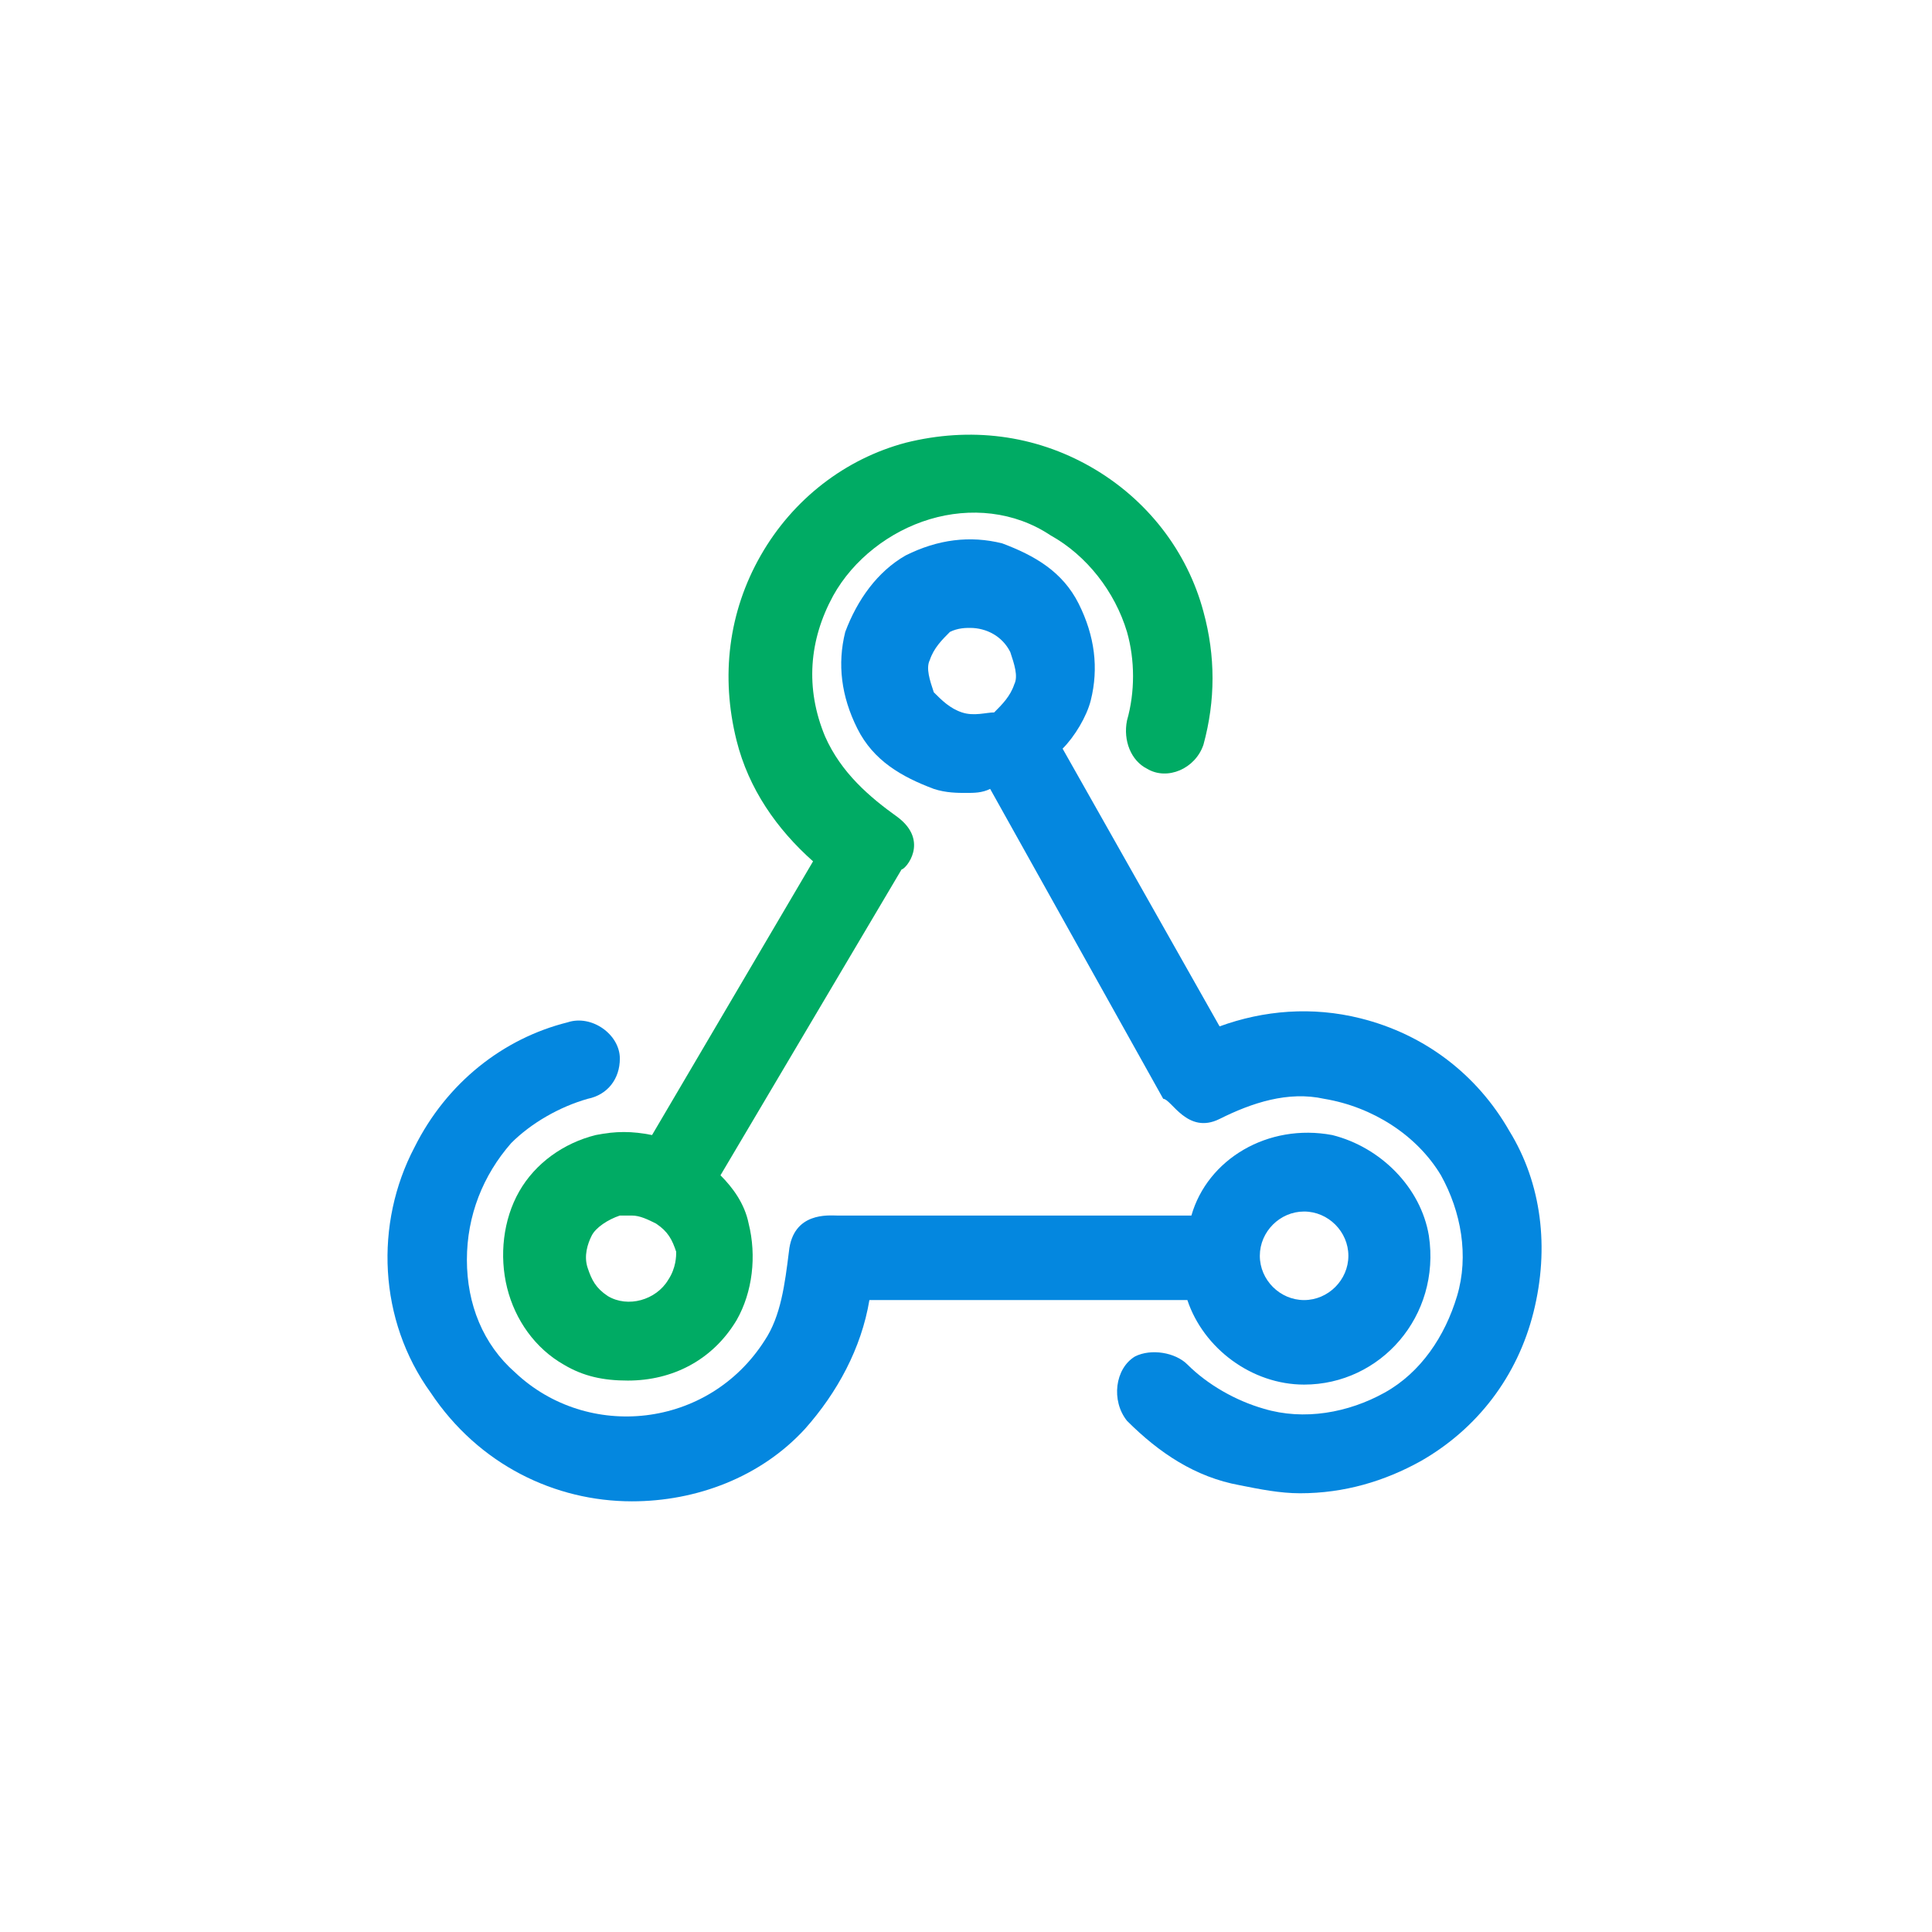
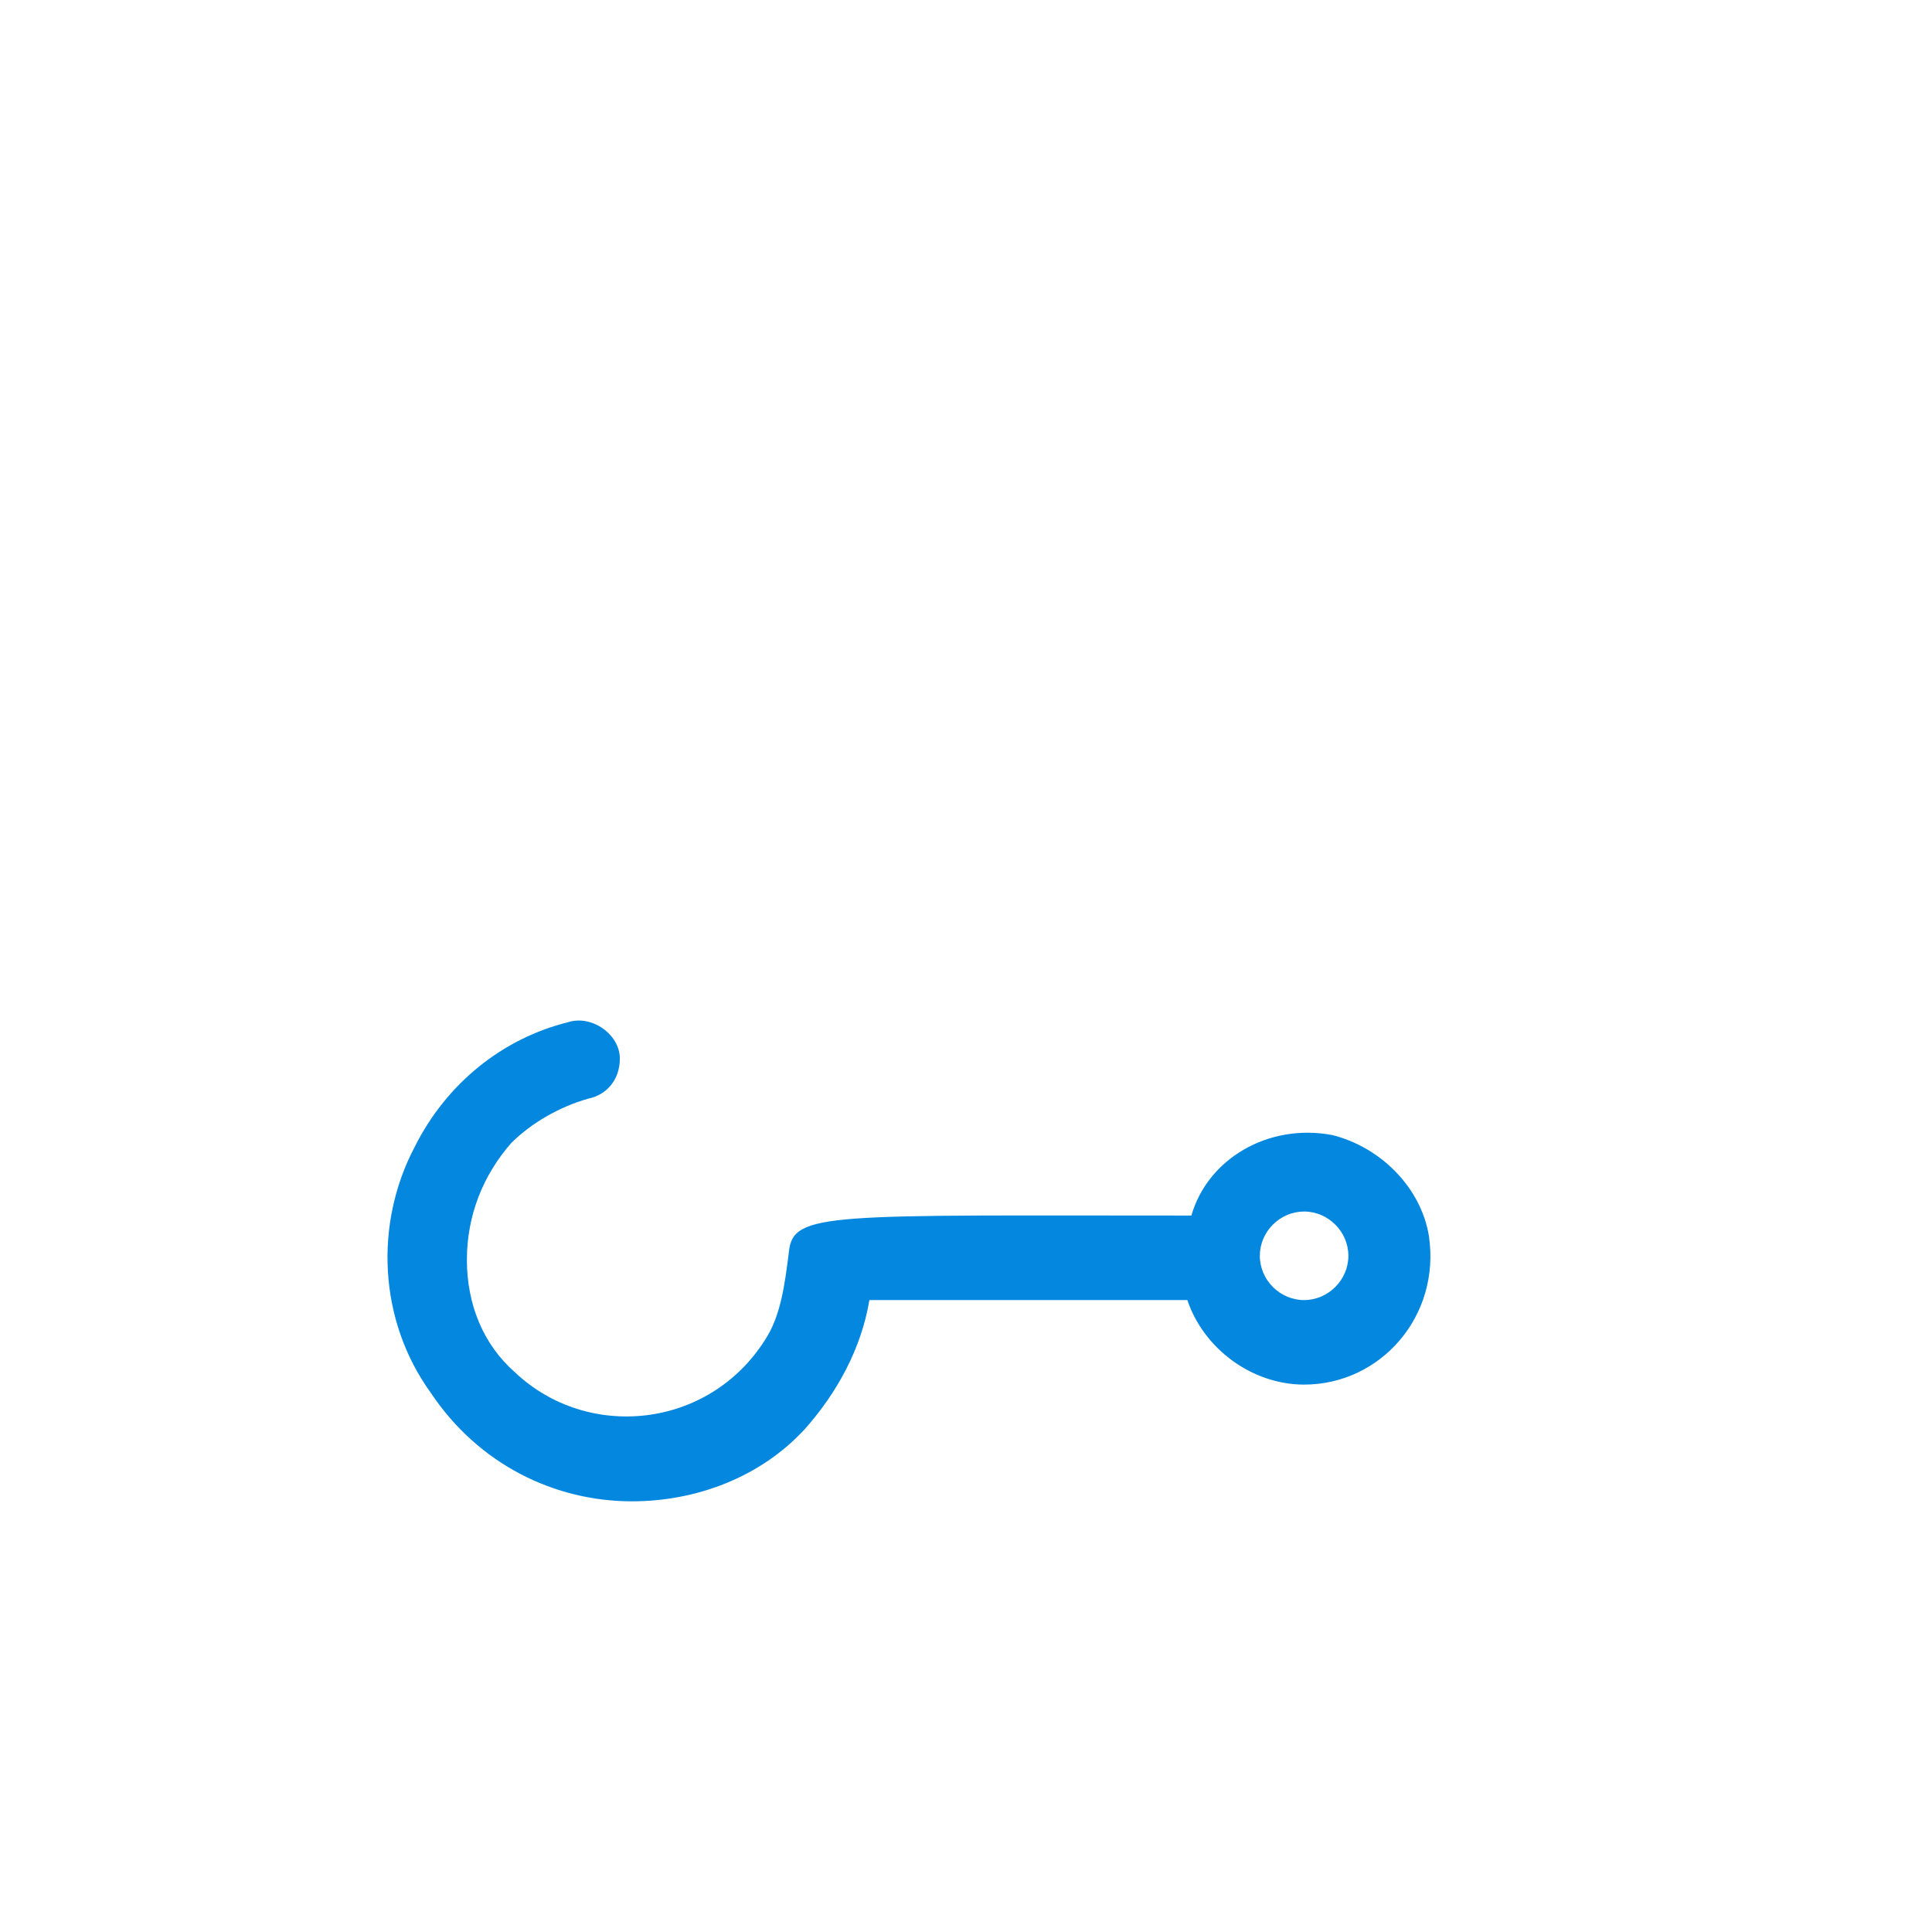
<svg xmlns="http://www.w3.org/2000/svg" version="1.1" id="Layer_1" x="0px" y="0px" viewBox="0 0 48 48" style="enable-background:new 0 0 48 48;" xml:space="preserve">
  <style type="text/css">
	.st0{display:none;fill:none;stroke:#0487DF;stroke-width:2;stroke-miterlimit:10;}
	.st1{fill:#0487DF;}
	.st2{fill:#00AB64;}
</style>
  <polygon class="st0" points="24,16.3 15.6,30.8 32.4,30.8 " />
-   <polygon class="st0" points="24,16.3 15.6,30.8 32.4,30.8 " />
  <g>
-     <path class="st1" d="M19.6,31.1c-0.1,0.8-0.2,1.6-0.6,2.2c-1.4,2.2-4.4,2.5-6.2,0.8c-0.8-0.7-1.2-1.7-1.2-2.8   c0-1.1,0.4-2.1,1.1-2.9c0.5-0.5,1.2-0.9,1.9-1.1c0.5-0.1,0.8-0.5,0.8-1v0c0-0.6-0.7-1.1-1.3-0.9c-1.6,0.4-3,1.5-3.8,3.1   c-1,1.9-0.9,4.3,0.4,6.1c1.2,1.8,3.1,2.7,5,2.7c1.6,0,3.2-0.6,4.3-1.8c0.8-0.9,1.4-2,1.6-3.2h7.9c0.4,1.2,1.6,2.1,2.9,2.1   c1.9,0,3.4-1.7,3.1-3.7c-0.2-1.2-1.2-2.2-2.4-2.5c-1.6-0.3-3.1,0.6-3.5,2h-8.8C20.6,30.2,19.7,30.1,19.6,31.1z M32.4,32.3   c-0.6,0-1.1-0.5-1.1-1.1s0.5-1.1,1.1-1.1s1.1,0.5,1.1,1.1S33,32.3,32.4,32.3z" />
-     <path class="st2" d="M22.3,20.3c-0.7-0.5-1.4-1.1-1.8-2c-0.5-1.2-0.4-2.4,0.2-3.5c0.5-0.9,1.4-1.6,2.4-1.9c1-0.3,2.1-0.2,3,0.4   c0.9,0.5,1.6,1.4,1.9,2.4c0.2,0.7,0.2,1.5,0,2.2c-0.1,0.5,0.1,1,0.5,1.2l0,0c0.5,0.3,1.2,0,1.4-0.6c0.3-1.1,0.3-2.2,0-3.3   c-0.4-1.5-1.4-2.8-2.8-3.6c-1.4-0.8-3-1-4.6-0.6c-1.5,0.4-2.8,1.4-3.6,2.8c-0.8,1.4-1,3-0.6,4.6c0.3,1.2,1,2.2,1.9,3l-4,6.8   c-0.5-0.1-0.9-0.1-1.4,0c-0.8,0.2-1.5,0.7-1.9,1.4c-0.4,0.7-0.5,1.6-0.3,2.4c0.2,0.8,0.7,1.5,1.4,1.9c0.5,0.3,1,0.4,1.6,0.4   c1.1,0,2.1-0.5,2.7-1.5c0.4-0.7,0.5-1.6,0.3-2.4c-0.1-0.5-0.4-0.9-0.7-1.2l4.5-7.6C22.5,21.6,23.1,20.9,22.3,20.3z M16.6,31.8   c-0.3,0.5-1,0.7-1.5,0.4h0c-0.3-0.2-0.4-0.4-0.5-0.7c-0.1-0.3,0-0.6,0.1-0.8s0.4-0.4,0.7-0.5c0.1,0,0.2,0,0.3,0   c0.2,0,0.4,0.1,0.6,0.2c0.3,0.2,0.4,0.4,0.5,0.7C16.8,31.2,16.8,31.5,16.6,31.8z" />
-     <path class="st1" d="M30.3,27.8c0.8-0.4,1.7-0.7,2.6-0.5c1.2,0.2,2.3,0.9,2.9,1.9c0.5,0.9,0.7,2,0.4,3c-0.3,1-0.9,1.9-1.8,2.4   c-0.9,0.5-2,0.7-3,0.4c-0.7-0.2-1.4-0.6-1.9-1.1c-0.3-0.3-0.9-0.4-1.3-0.2h0c-0.5,0.3-0.6,1.1-0.2,1.6c0.8,0.8,1.7,1.4,2.8,1.6   c0.5,0.1,1,0.2,1.5,0.2c1.1,0,2.1-0.3,3-0.8c1.4-0.8,2.4-2.1,2.8-3.7s0.2-3.2-0.6-4.5c-0.8-1.4-2.1-2.4-3.7-2.8   c-1.2-0.3-2.4-0.2-3.5,0.2l-3.9-6.9c0.3-0.3,0.6-0.8,0.7-1.2c0.2-0.8,0.1-1.6-0.3-2.4s-1.1-1.2-1.9-1.5c-0.8-0.2-1.6-0.1-2.4,0.3   c-0.7,0.4-1.2,1.1-1.5,1.9c-0.2,0.8-0.1,1.6,0.3,2.4s1.1,1.2,1.9,1.5c0.3,0.1,0.6,0.1,0.8,0.1c0.2,0,0.4,0,0.6-0.1l4.3,7.7   C29.1,27.3,29.5,28.2,30.3,27.8z M23.9,17.7c-0.3-0.1-0.5-0.3-0.7-0.5c-0.1-0.3-0.2-0.6-0.1-0.8c0.1-0.3,0.3-0.5,0.5-0.7h0   c0.2-0.1,0.4-0.1,0.5-0.1c0.4,0,0.8,0.2,1,0.6c0.1,0.3,0.2,0.6,0.1,0.8c-0.1,0.3-0.3,0.5-0.5,0.7C24.5,17.7,24.2,17.8,23.9,17.7z" />
+     <path class="st1" d="M19.6,31.1c-0.1,0.8-0.2,1.6-0.6,2.2c-1.4,2.2-4.4,2.5-6.2,0.8c-0.8-0.7-1.2-1.7-1.2-2.8   c0-1.1,0.4-2.1,1.1-2.9c0.5-0.5,1.2-0.9,1.9-1.1c0.5-0.1,0.8-0.5,0.8-1v0c0-0.6-0.7-1.1-1.3-0.9c-1.6,0.4-3,1.5-3.8,3.1   c-1,1.9-0.9,4.3,0.4,6.1c1.2,1.8,3.1,2.7,5,2.7c1.6,0,3.2-0.6,4.3-1.8c0.8-0.9,1.4-2,1.6-3.2h7.9c0.4,1.2,1.6,2.1,2.9,2.1   c1.9,0,3.4-1.7,3.1-3.7c-0.2-1.2-1.2-2.2-2.4-2.5c-1.6-0.3-3.1,0.6-3.5,2C20.6,30.2,19.7,30.1,19.6,31.1z M32.4,32.3   c-0.6,0-1.1-0.5-1.1-1.1s0.5-1.1,1.1-1.1s1.1,0.5,1.1,1.1S33,32.3,32.4,32.3z" />
  </g>
</svg>